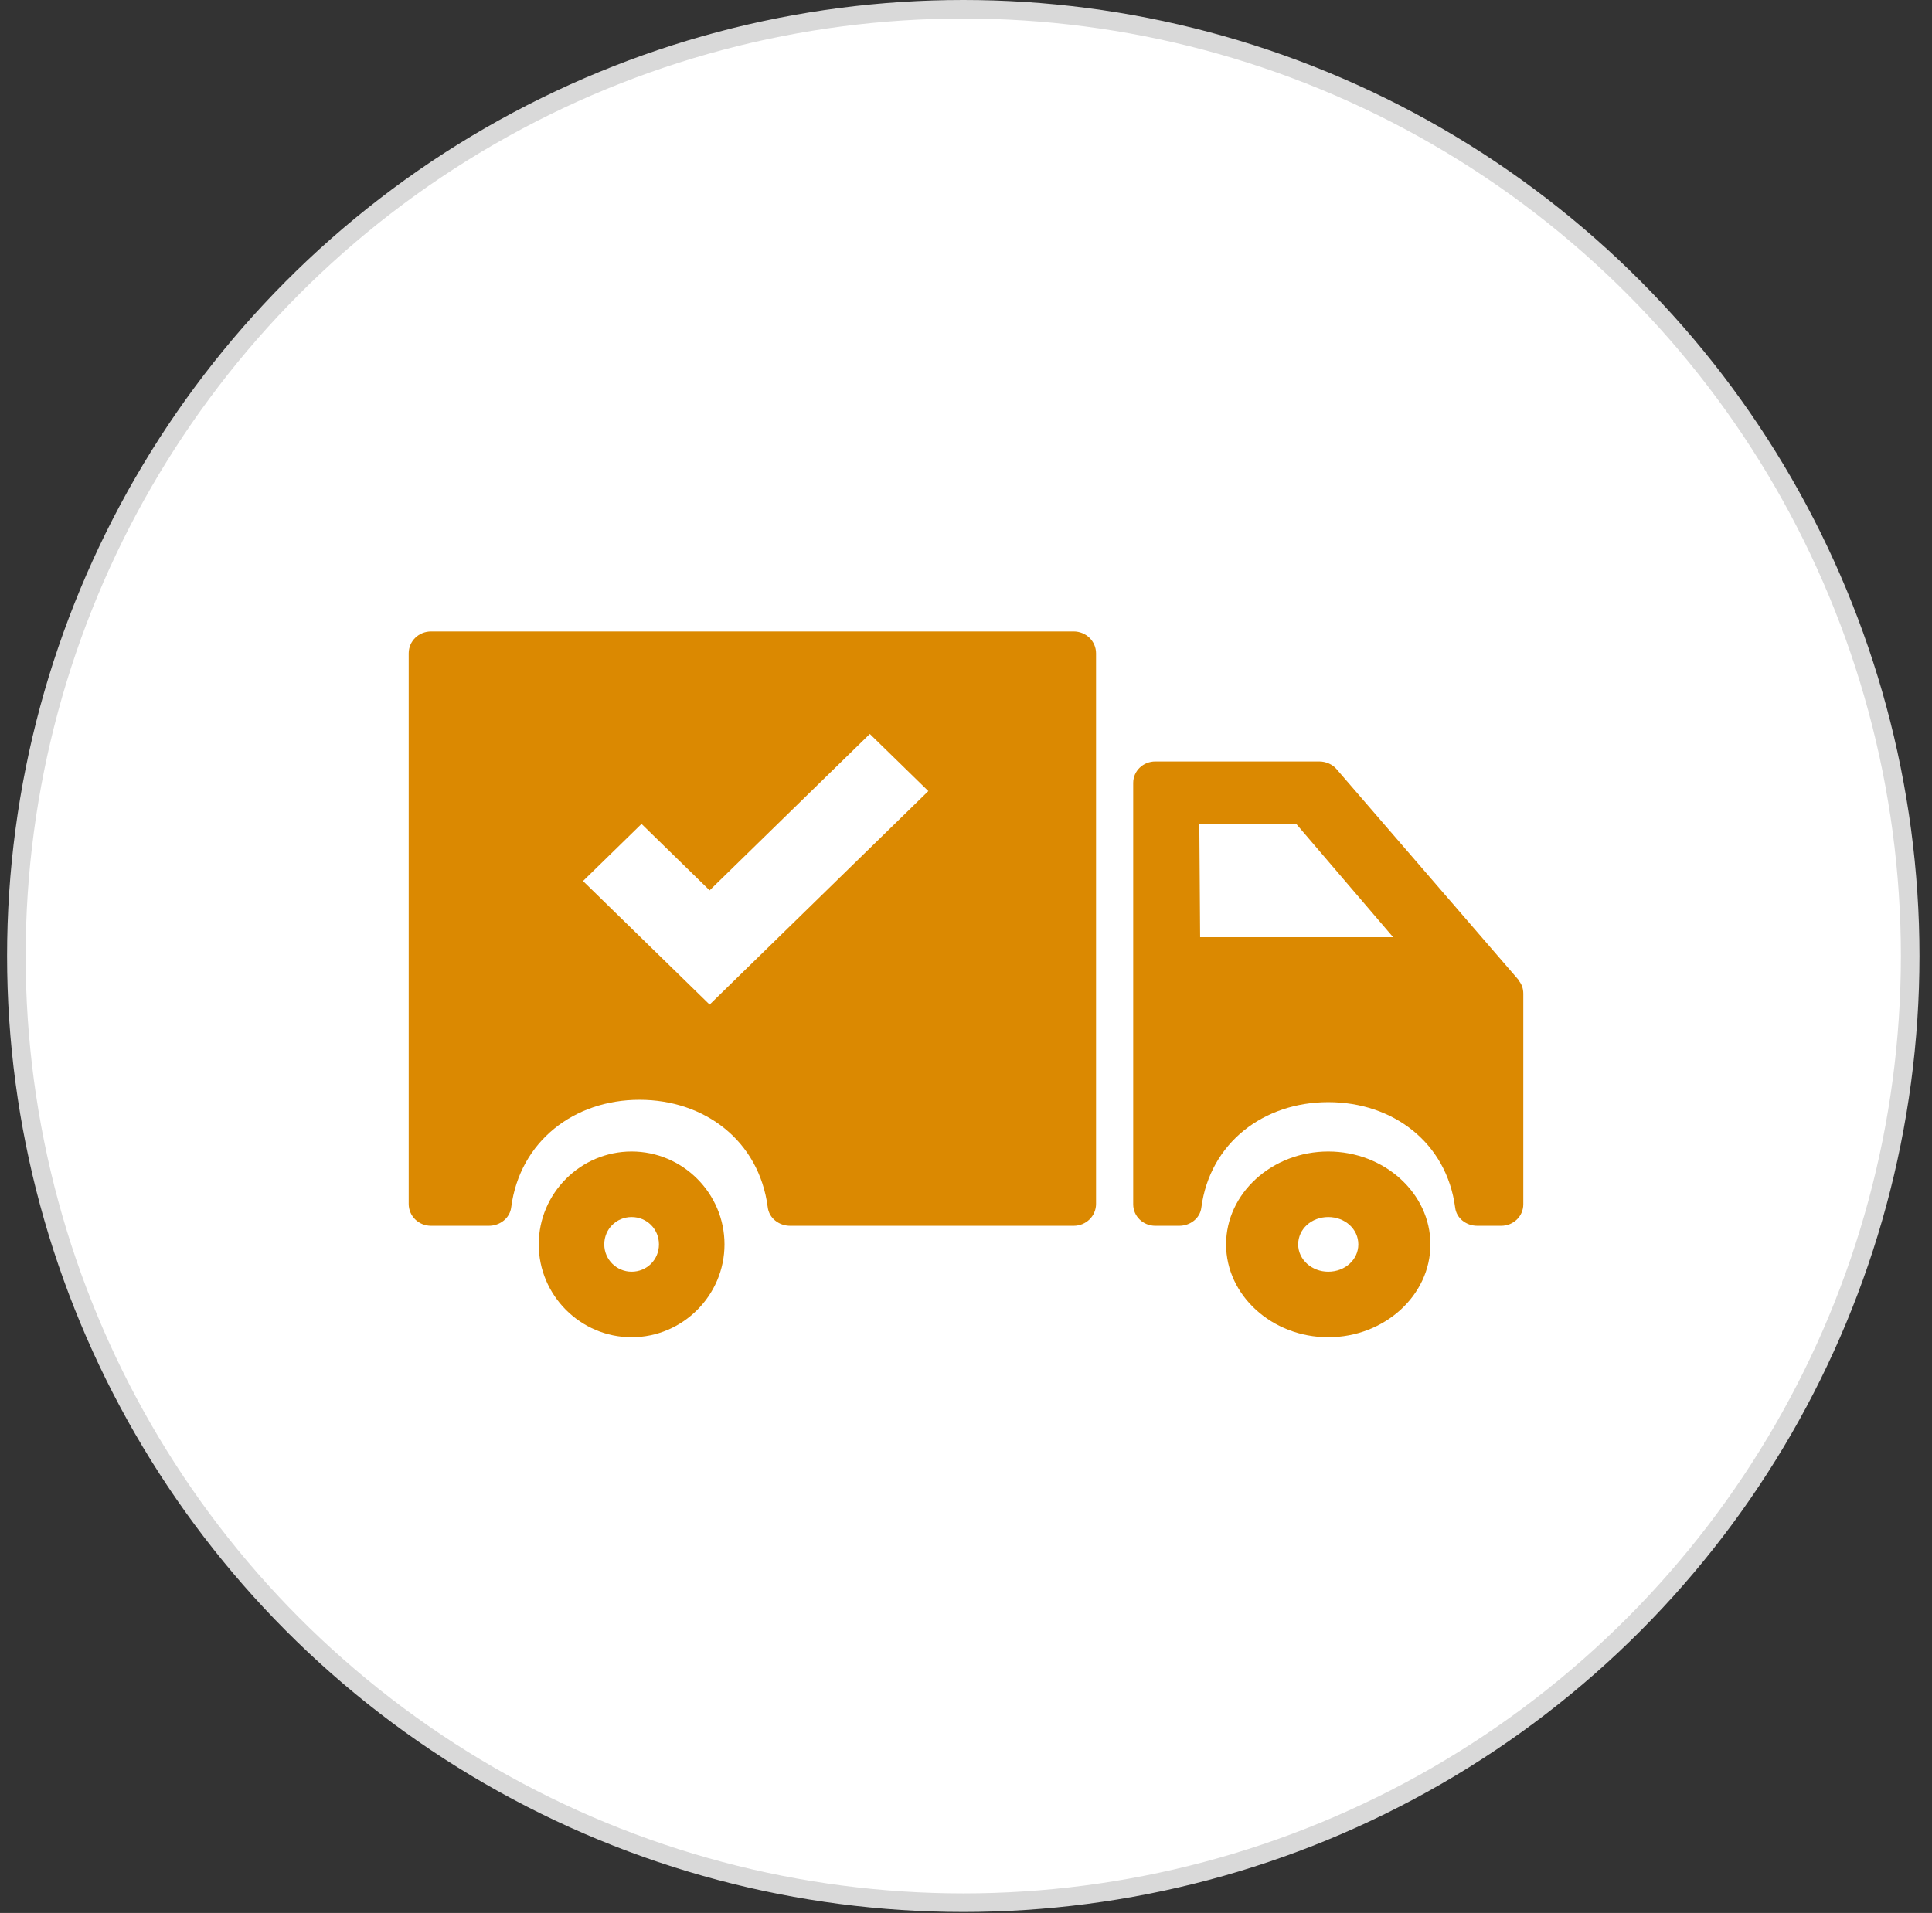
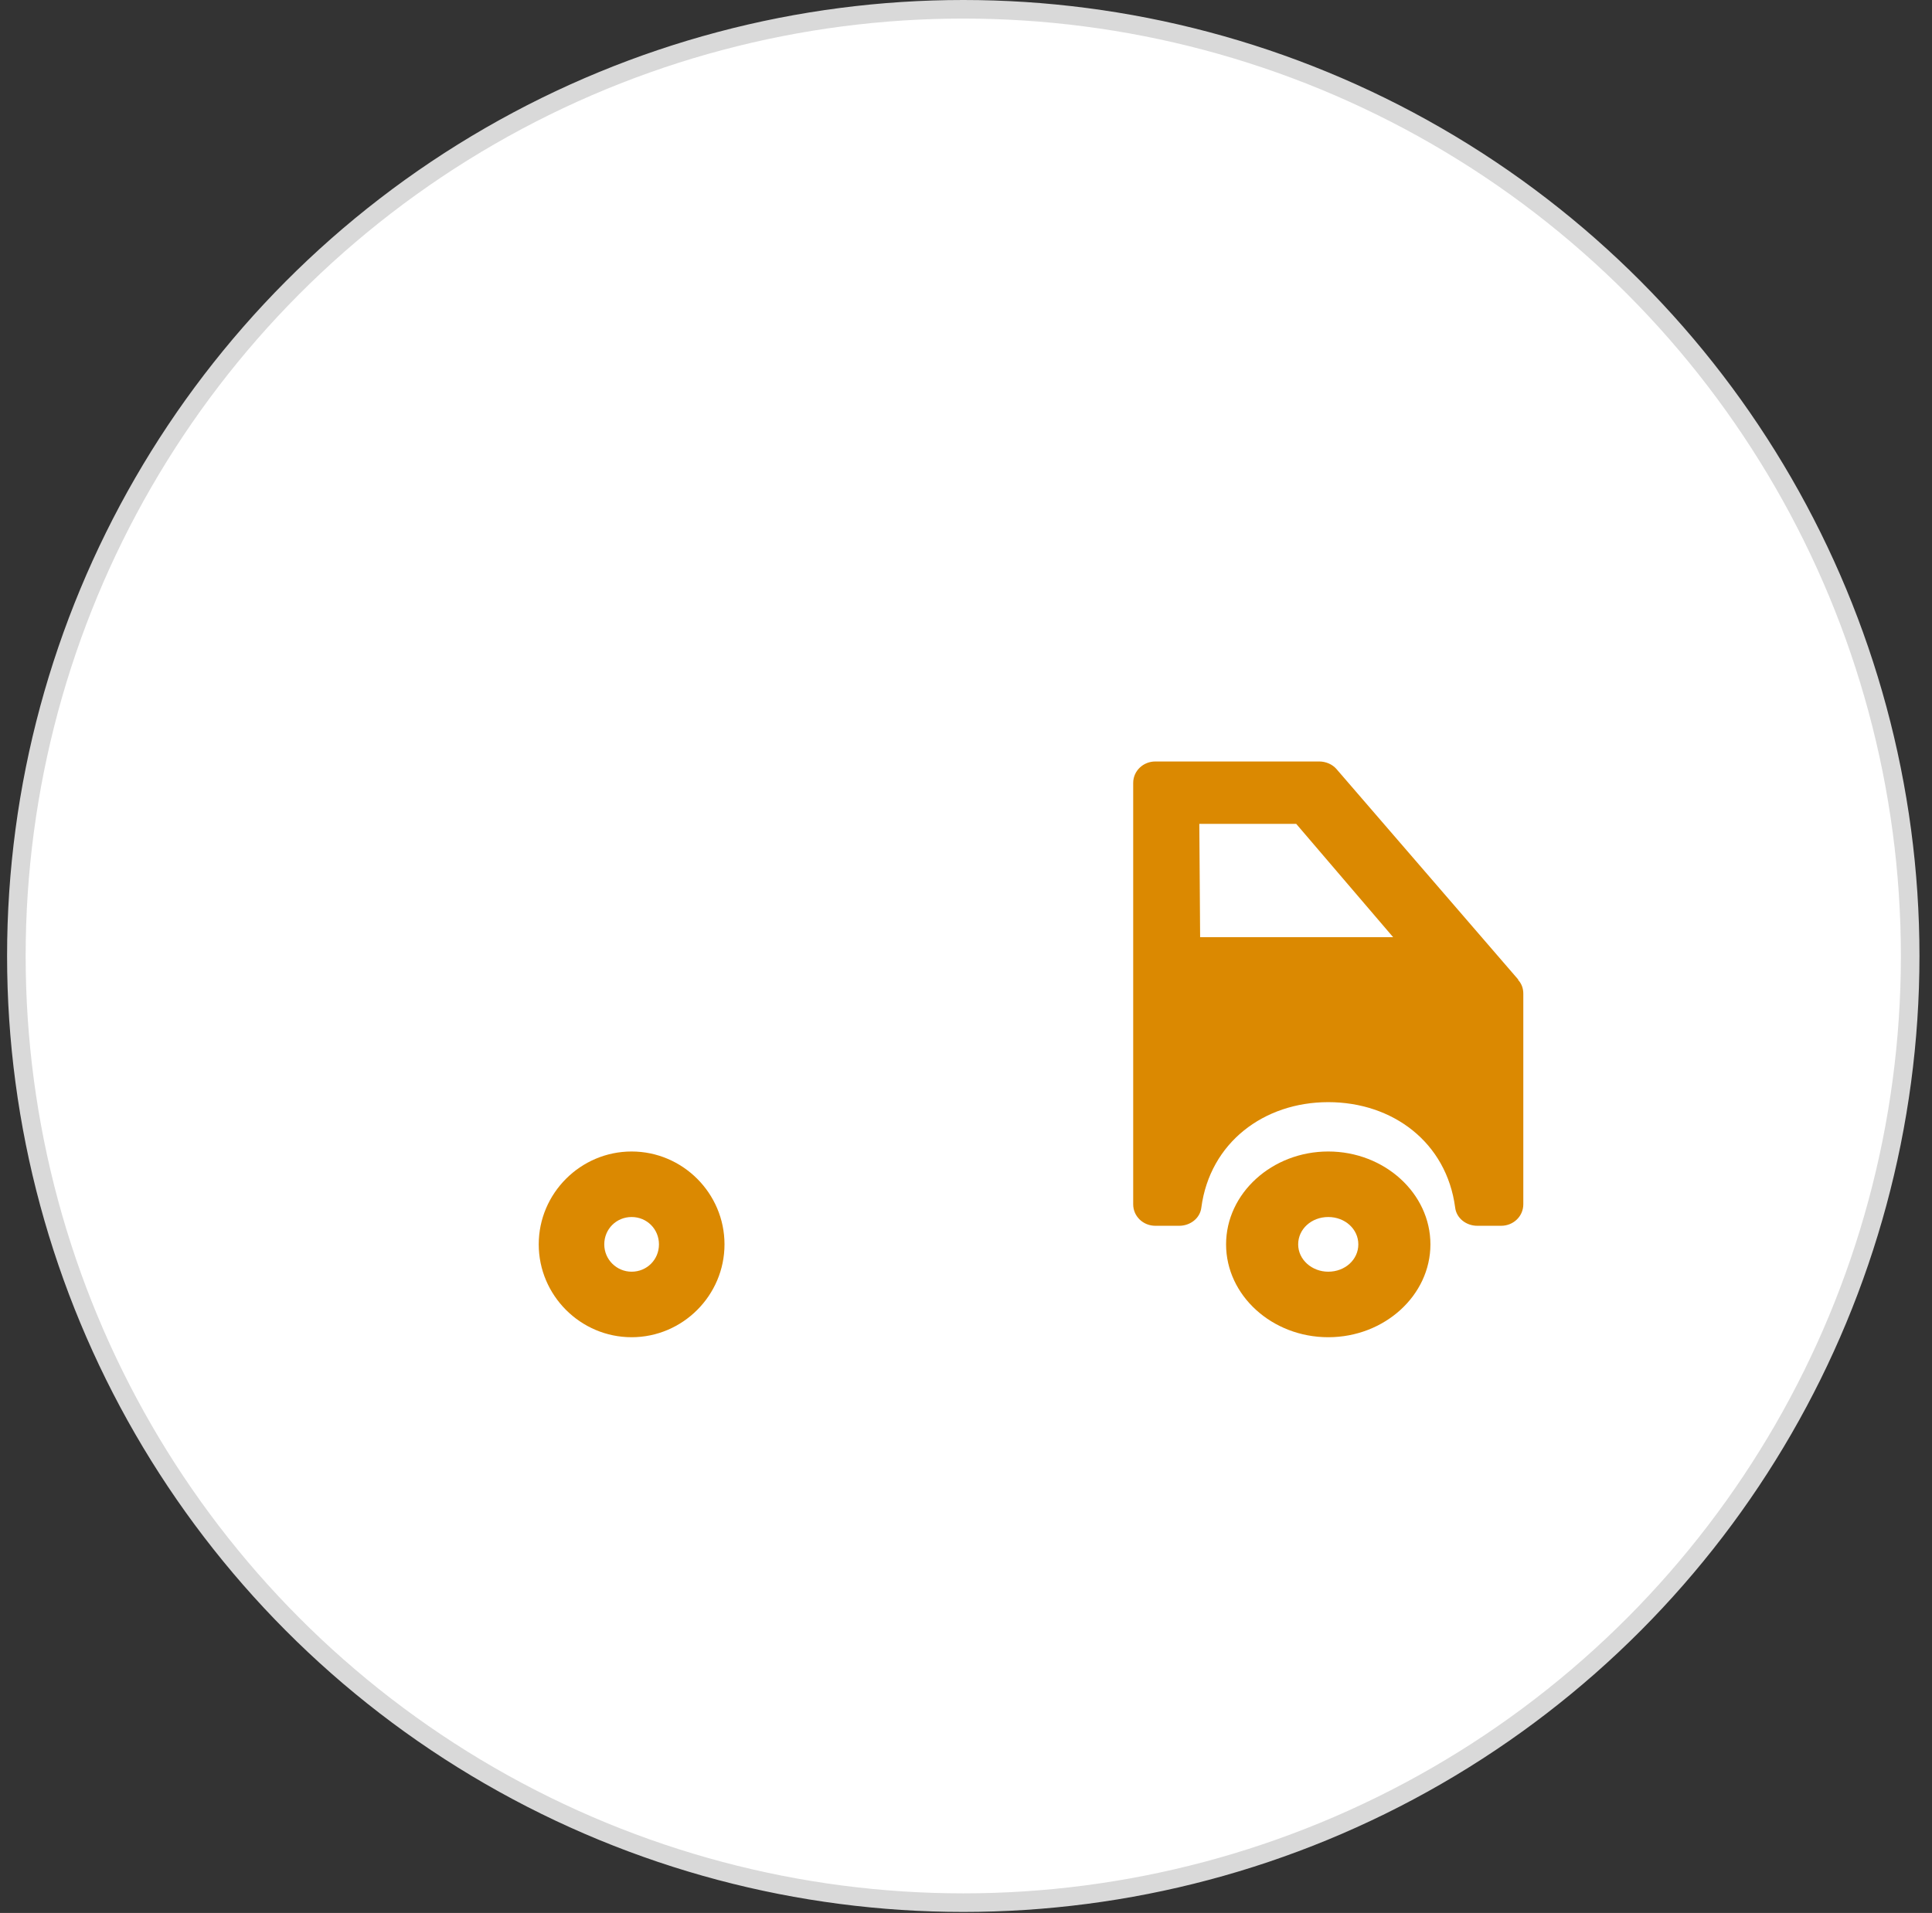
<svg xmlns="http://www.w3.org/2000/svg" width="104" height="103" viewBox="0 0 104 103" fill="none">
  <rect x="0" y="0" width="104" height="103" fill="#333333" stroke="none" />
  <circle cx="51.853" cy="51.472" r="50.972" fill="white" stroke="#D9D9D9" />
  <path d="M81.735 52.751L71.942 41.407C71.721 41.15 71.367 41 71.014 41H62.194C61.531 41 61 41.514 61 42.156V64.844C61 65.486 61.531 66 62.194 66H63.476C64.073 66 64.603 65.593 64.669 65.015C65.134 61.526 68.029 59.343 71.5 59.343C74.971 59.343 77.866 61.505 78.331 65.015C78.397 65.593 78.927 66 79.524 66H80.806C81.469 66 82 65.486 82 64.844V53.5C82 53.222 81.912 52.965 81.713 52.751H81.735ZM64.603 50.461C64.603 50.461 64.559 44.125 64.559 44.36H69.776L74.993 50.461H64.603Z" fill="#DB8901" />
-   <path d="M57.816 34H23.206C22.536 34 22 34.523 22 35.178V64.822C22 65.477 22.536 66 23.206 66H26.312C26.916 66 27.452 65.585 27.519 64.997C27.988 61.441 30.915 59.216 34.423 59.216C37.931 59.216 40.858 61.419 41.327 64.997C41.394 65.585 41.93 66 42.533 66H57.794C58.464 66 59 65.477 59 64.822V35.178C59 34.523 58.464 34 57.794 34H57.816ZM41.349 51.014L38.199 54.09L31.384 47.437L34.534 44.361L38.199 47.939L46.823 39.519L49.973 42.594L41.349 51.014Z" fill="#DB8901" />
-   <path d="M71.5 62C68.476 62 66 64.251 66 67C66 69.749 68.476 72 71.5 72C74.524 72 77 69.749 77 67C77 64.251 74.524 62 71.5 62ZM71.5 68.472C70.619 68.472 69.881 67.823 69.881 67C69.881 66.177 70.595 65.528 71.5 65.528C72.405 65.528 73.119 66.177 73.119 67C73.119 67.823 72.405 68.472 71.5 68.472Z" fill="#DB8901" />
+   <path d="M71.5 62C68.476 62 66 64.251 66 67C66 69.749 68.476 72 71.5 72C74.524 72 77 69.749 77 67C77 64.251 74.524 62 71.5 62ZM71.5 68.472C70.619 68.472 69.881 67.823 69.881 67C69.881 66.177 70.595 65.528 71.5 65.528C72.405 65.528 73.119 66.177 73.119 67C73.119 67.823 72.405 68.472 71.5 68.472" fill="#DB8901" />
  <path d="M34 62C31.251 62 29 64.251 29 67C29 69.749 31.251 72 34 72C36.749 72 39 69.749 39 67C39 64.251 36.749 62 34 62ZM34 68.472C33.199 68.472 32.528 67.823 32.528 67C32.528 66.177 33.178 65.528 34 65.528C34.822 65.528 35.472 66.177 35.472 67C35.472 67.823 34.822 68.472 34 68.472Z" fill="#DB8901" />
</svg>